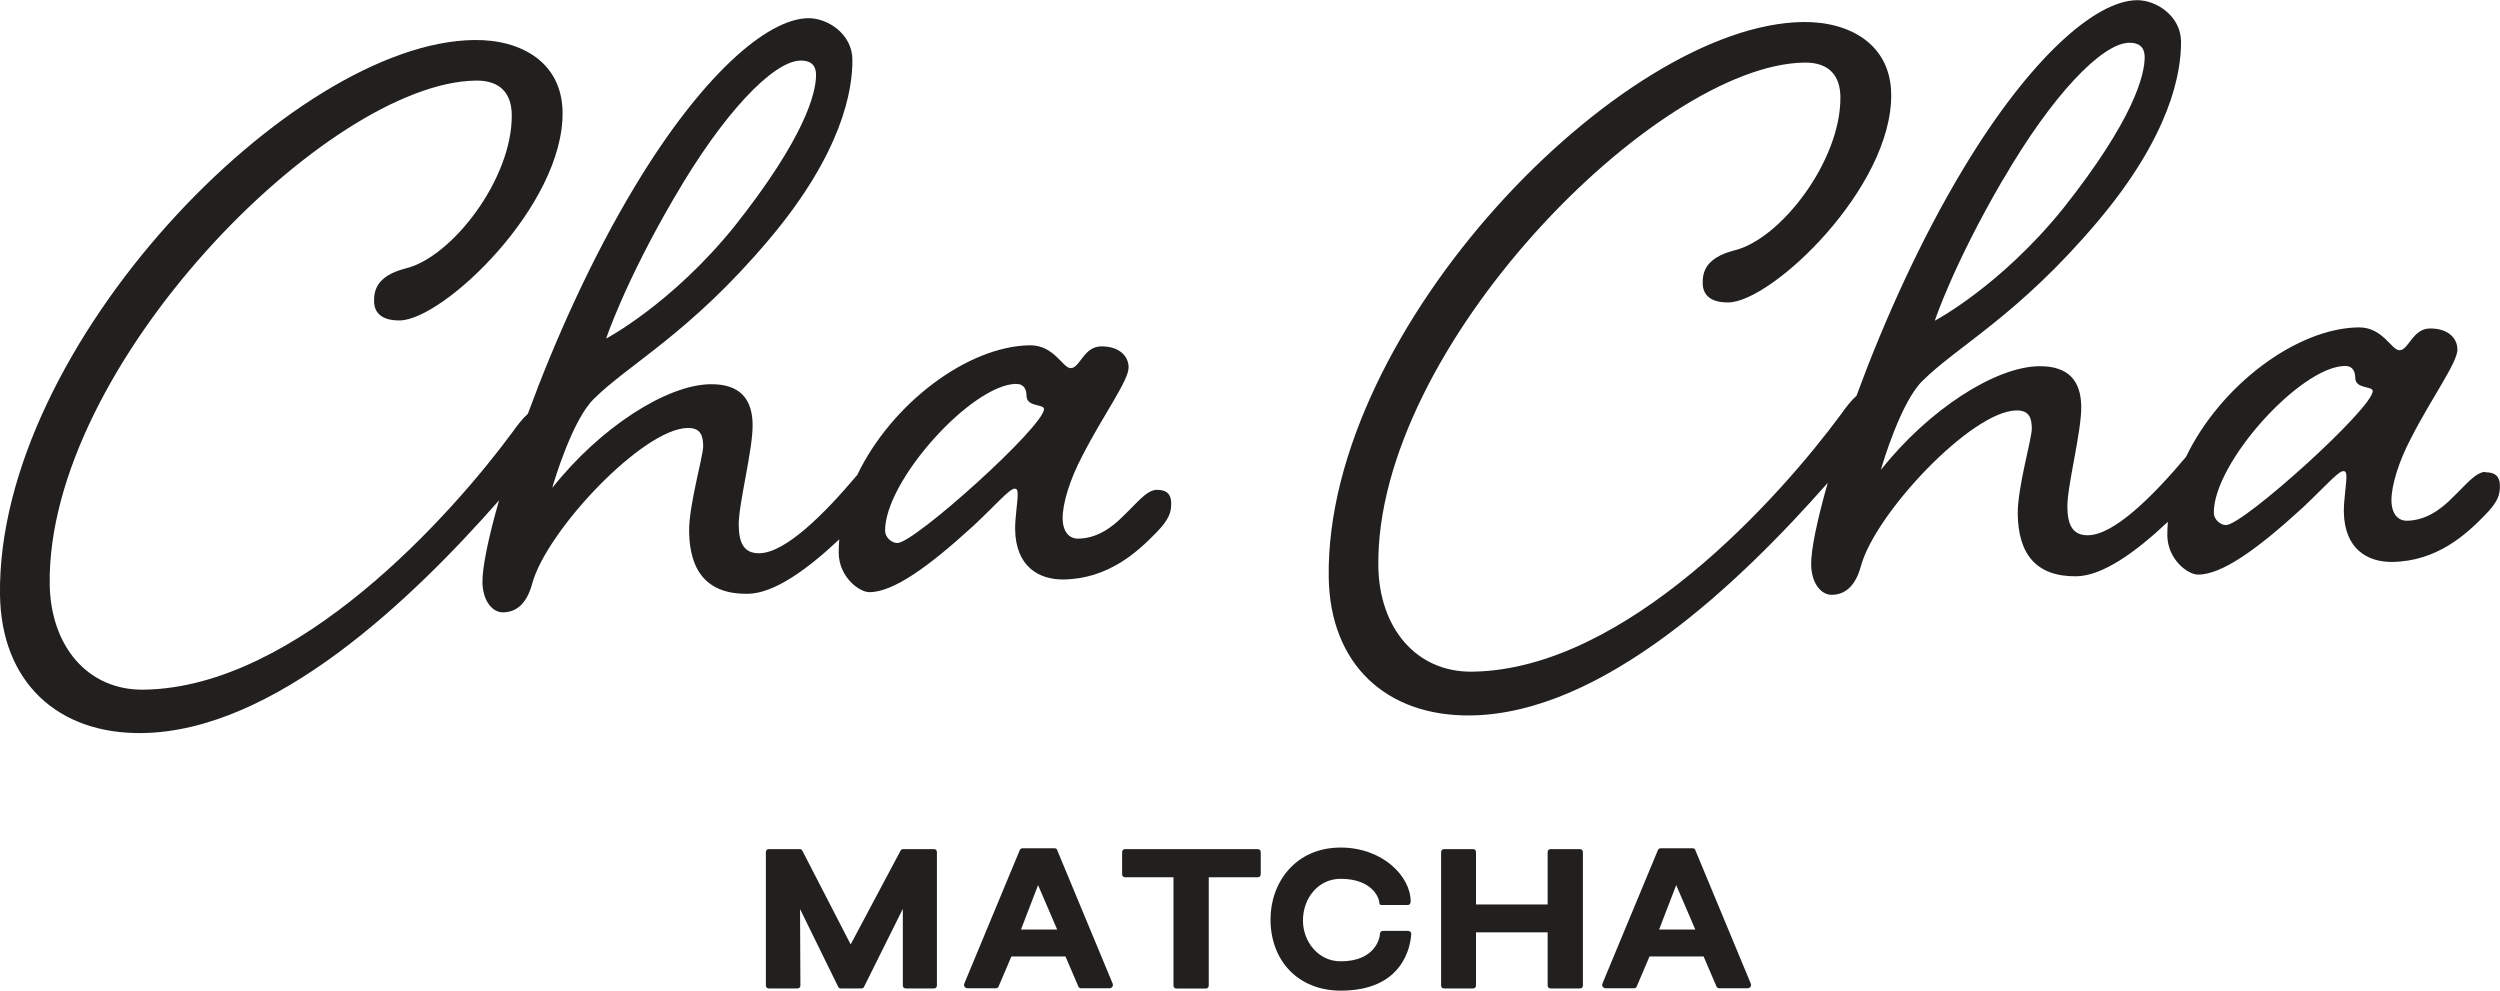
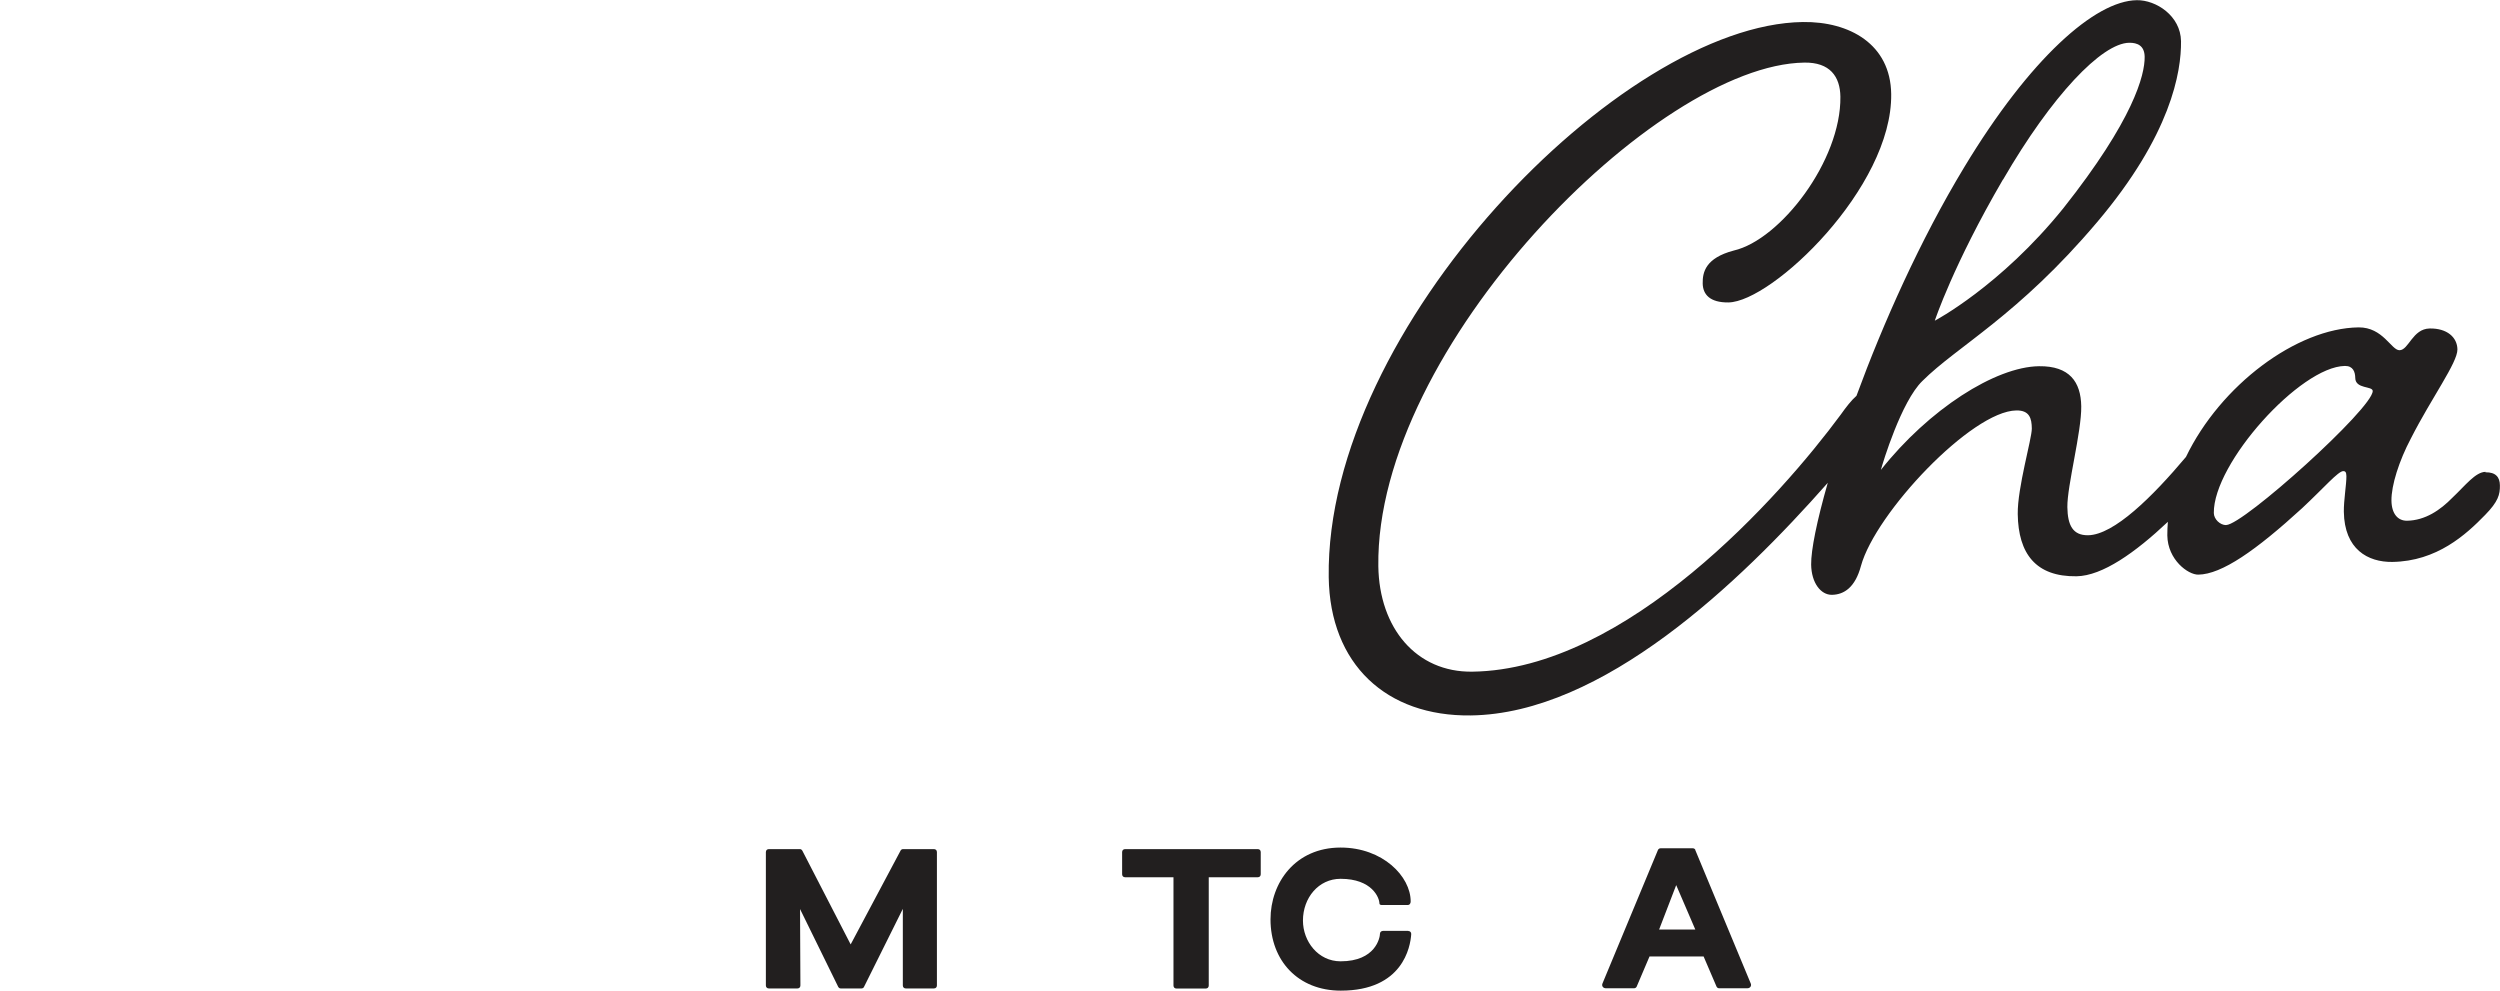
<svg xmlns="http://www.w3.org/2000/svg" viewBox="0 0 273.61 108.41" data-name="Layer 2" id="Layer_2">
  <defs>
    <style>
      .cls-1 {
        fill: #221f1f;
      }
    </style>
  </defs>
  <g data-name="Layer 1" id="Layer_1-2">
    <g>
-       <path d="M91.79,60.52c.04,2.67,2.28,4.31,3.39,4.29,2.56-.03,6.3-2.64,11.36-7.27,2.42-2.26,3.95-4.06,4.5-4.06.22,0,.33.11.34.55.01.89-.3,2.67-.28,3.9.06,4.11,2.63,5.52,5.3,5.49,4.89-.07,8.08-3,10.16-5.14,1.42-1.46,1.64-2.24,1.62-3.25-.01-.89-.46-1.44-1.58-1.42-1.11.01-2.2,1.48-3.63,2.83-1.32,1.35-2.97,2.49-4.97,2.51-1,.01-1.68-.76-1.7-2.2-.02-1.67.83-4.35,2.13-6.81,2.28-4.48,5.11-8.3,5.09-9.74-.02-1.33-1.14-2.32-3.03-2.29-1.89.03-2.3,2.37-3.3,2.38-.89.01-1.81-2.53-4.48-2.5-6.77.09-15.11,6.33-18.89,14.19-3.66,4.35-7.88,8.53-10.71,8.57-1.67.02-2.24-1.08-2.26-3.08-.03-2.33,1.56-8.25,1.52-11.03-.04-2.67-1.28-4.43-4.62-4.39-4.78.06-12.06,4.72-17.31,11.35.21-.78,2.23-7.48,4.54-9.73,3.84-3.83,10.47-7.15,19.12-17.38,8.1-9.56,9.23-16.47,9.19-19.81-.04-2.78-2.73-4.52-4.84-4.49-4.56.06-11.7,6.38-18.88,18.27-4.83,7.98-8.89,17.11-11.8,25.03-.56.49-1.12,1.21-1.73,2.07-6.55,8.87-23.42,27.9-40.32,28.12-6.12.08-10.18-4.76-10.28-11.54-.32-23.9,30.4-54.9,46.63-55.12,2.78-.04,3.91,1.51,3.94,3.73.09,7-6.57,15.66-11.67,16.84-3.1.82-3.42,2.38-3.4,3.6.02,1.22.81,2.1,2.81,2.08,4.78-.06,17.96-12.58,17.82-22.81-.07-5.45-4.55-7.95-9.67-7.88C31.99,4.6-.36,37.84,0,65.09c.13,9.56,6.32,15.26,15.55,15.14,14.43-.19,29.39-14.48,39.07-25.47-1.2,4.18-1.84,7.39-1.82,8.95.03,2,1.04,3.32,2.27,3.31,1.34-.02,2.55-.81,3.18-3.16,1.59-5.81,12.12-16.96,17.01-17.02,1.45-.02,1.68.87,1.7,1.98.01,1.11-1.58,6.47-1.54,9.36.06,4.34,1.98,6.87,6.43,6.81,2.84-.04,6.45-2.61,10-5.96-.04.5-.06.99-.06,1.49ZM73.81,21.61c5.32-9.19,10.81-14.94,13.81-14.98.89-.01,1.67.31,1.69,1.53.03,2-1.24,6.91-8.9,16.58-6.89,8.54-14.07,12.31-14.07,12.31,0,0,2.03-6.14,7.47-15.45ZM111.22,42.02c.89-.01,1.12.65,1.13,1.32.02,1.22,1.9.86,1.91,1.42.02,1.89-14.15,14.65-16.04,14.67-.67,0-1.34-.65-1.35-1.32-.07-5.45,9.46-16.03,14.35-16.1Z" class="cls-1" />
      <path d="M272.03,51.64c-1.11.02-2.2,1.48-3.63,2.83-1.32,1.35-2.97,2.49-4.97,2.52-1,.01-1.68-.76-1.7-2.2-.02-1.67.83-4.35,2.13-6.81,2.28-4.48,5.11-8.3,5.09-9.74-.02-1.33-1.14-2.32-3.03-2.29-1.89.03-2.3,2.37-3.31,2.38-.89.01-1.81-2.53-4.48-2.5-6.77.09-15.11,6.33-18.89,14.18-3.66,4.35-7.88,8.53-10.71,8.57-1.67.02-2.24-1.08-2.27-3.08-.03-2.33,1.56-8.25,1.52-11.03-.04-2.67-1.28-4.43-4.62-4.39-4.78.06-12.06,4.72-17.31,11.35.21-.78,2.23-7.48,4.54-9.73,3.84-3.83,10.47-7.15,19.12-17.38,8.1-9.56,9.23-16.47,9.19-19.81-.04-2.78-2.73-4.52-4.84-4.49-4.56.06-11.7,6.38-18.88,18.27-4.83,7.98-8.89,17.11-11.8,25.03-.56.49-1.12,1.21-1.73,2.07-6.55,8.87-23.42,27.9-40.32,28.12-6.12.08-10.18-4.76-10.28-11.54-.32-23.9,30.4-54.9,46.63-55.12,2.78-.04,3.91,1.51,3.94,3.73.09,7-6.57,15.66-11.67,16.84-3.1.82-3.42,2.38-3.4,3.6.02,1.22.81,2.1,2.81,2.08,4.78-.06,17.96-12.58,17.82-22.81-.07-5.45-4.55-7.95-9.67-7.88-19.9.27-52.26,33.51-51.89,60.75.13,9.56,6.32,15.26,15.55,15.14,14.43-.19,29.39-14.48,39.07-25.46-1.2,4.18-1.84,7.38-1.82,8.95.03,2,1.05,3.32,2.27,3.31,1.33-.02,2.55-.81,3.18-3.16,1.59-5.8,12.12-16.96,17.01-17.02,1.44-.02,1.68.87,1.69,1.98.01,1.11-1.58,6.47-1.54,9.36.06,4.34,1.98,6.87,6.43,6.81,2.84-.04,6.45-2.61,10-5.96-.04.5-.06.99-.06,1.49.04,2.67,2.28,4.31,3.39,4.29,2.56-.03,6.3-2.64,11.36-7.27,2.42-2.26,3.95-4.06,4.51-4.06.22,0,.33.11.34.55.01.89-.3,2.67-.28,3.9.06,4.11,2.63,5.52,5.3,5.49,4.89-.07,8.08-3,10.16-5.14,1.43-1.46,1.64-2.24,1.62-3.25-.01-.89-.46-1.44-1.58-1.42ZM219.22,19.66c5.33-9.19,10.81-14.94,13.81-14.98.89-.01,1.67.31,1.69,1.53.03,2-1.24,6.91-8.9,16.58-6.89,8.54-14.07,12.31-14.07,12.31,0,0,2.03-6.14,7.46-15.45ZM243.64,57.47c-.67,0-1.34-.65-1.35-1.32-.07-5.45,9.46-16.03,14.35-16.1.89-.01,1.12.65,1.13,1.32.02,1.22,1.9.86,1.91,1.42.02,1.89-14.15,14.65-16.04,14.67Z" class="cls-1" />
      <path d="M185.55,93.01c-.07-.11-.15-.17-.28-.17h-3.53c-.13,0-.22.07-.28.17l-6.08,14.63c-.11.26.07.52.37.52h3.09c.13,0,.22-.07.28-.17l1.41-3.31h5.92l1.42,3.31c.07.11.15.17.28.17h3.09c.3,0,.48-.26.37-.52l-6.08-14.63ZM181.58,101.73l1.87-4.86,2.09,4.86h-3.96Z" class="cls-1" />
-       <path d="M172.91,92.93h-3.2c-.2,0-.33.13-.33.33v5.73h-7.84v-5.73c0-.2-.13-.33-.33-.33h-3.16c-.2,0-.33.13-.33.33v14.59c0,.2.13.33.33.33h3.16c.2,0,.33-.13.33-.33v-5.81h7.84v5.81c0,.2.13.33.33.33h3.2c.2,0,.33-.13.33-.33v-14.59c0-.2-.13-.33-.33-.33Z" class="cls-1" />
      <path d="M102.2,92.93h-3.37c-.11,0-.22.07-.26.15l-5.47,10.28-5.29-10.26c-.07-.11-.15-.17-.26-.17h-3.4c-.2,0-.33.13-.33.33v14.59c0,.2.13.33.33.33h3.12c.2,0,.33-.13.33-.33l-.04-8.36,4.18,8.52c.07.11.15.17.28.17h2.26c.13,0,.24-.07.28-.17l4.25-8.54v8.38c0,.2.13.33.33.33h3.07c.2,0,.33-.13.33-.33v-14.59c0-.2-.13-.33-.33-.33Z" class="cls-1" />
-       <path d="M115.71,93.01c-.07-.11-.15-.17-.28-.17h-3.53c-.13,0-.22.07-.28.17l-6.08,14.63c-.11.26.07.52.37.52h3.09c.13,0,.22-.07.28-.17l1.41-3.31h5.92l1.42,3.31c.07.11.15.17.28.17h3.09c.3,0,.48-.26.37-.52l-6.08-14.63ZM111.74,101.73l1.87-4.86,2.09,4.86h-3.96Z" class="cls-1" />
      <path d="M137.64,92.93h-14.5c-.2,0-.33.13-.33.33v2.42c0,.2.13.33.33.33h5.29v11.85c0,.2.13.33.33.33h3.2c.2,0,.33-.13.33-.33v-11.85h5.36c.2,0,.33-.13.33-.33v-2.42c0-.2-.13-.33-.33-.33Z" class="cls-1" />
      <path d="M154.13,101.88h-2.77c-.17,0-.33.13-.33.3,0,.44-.48,3.03-4.31,3.03-2.46,0-4.12-2.18-4.12-4.46,0-2.48,1.7-4.57,4.12-4.57,3.46,0,4.25,2.09,4.25,2.7,0,.13.15.17.28.17h2.79c.24,0,.35-.17.35-.39,0-2.74-3.05-5.9-7.67-5.9-4.94,0-7.67,3.83-7.67,7.86,0,4.53,3.03,7.8,7.69,7.8,6.79,0,7.62-4.79,7.71-6.18.02-.2-.13-.35-.33-.35Z" class="cls-1" />
    </g>
  </g>
</svg>